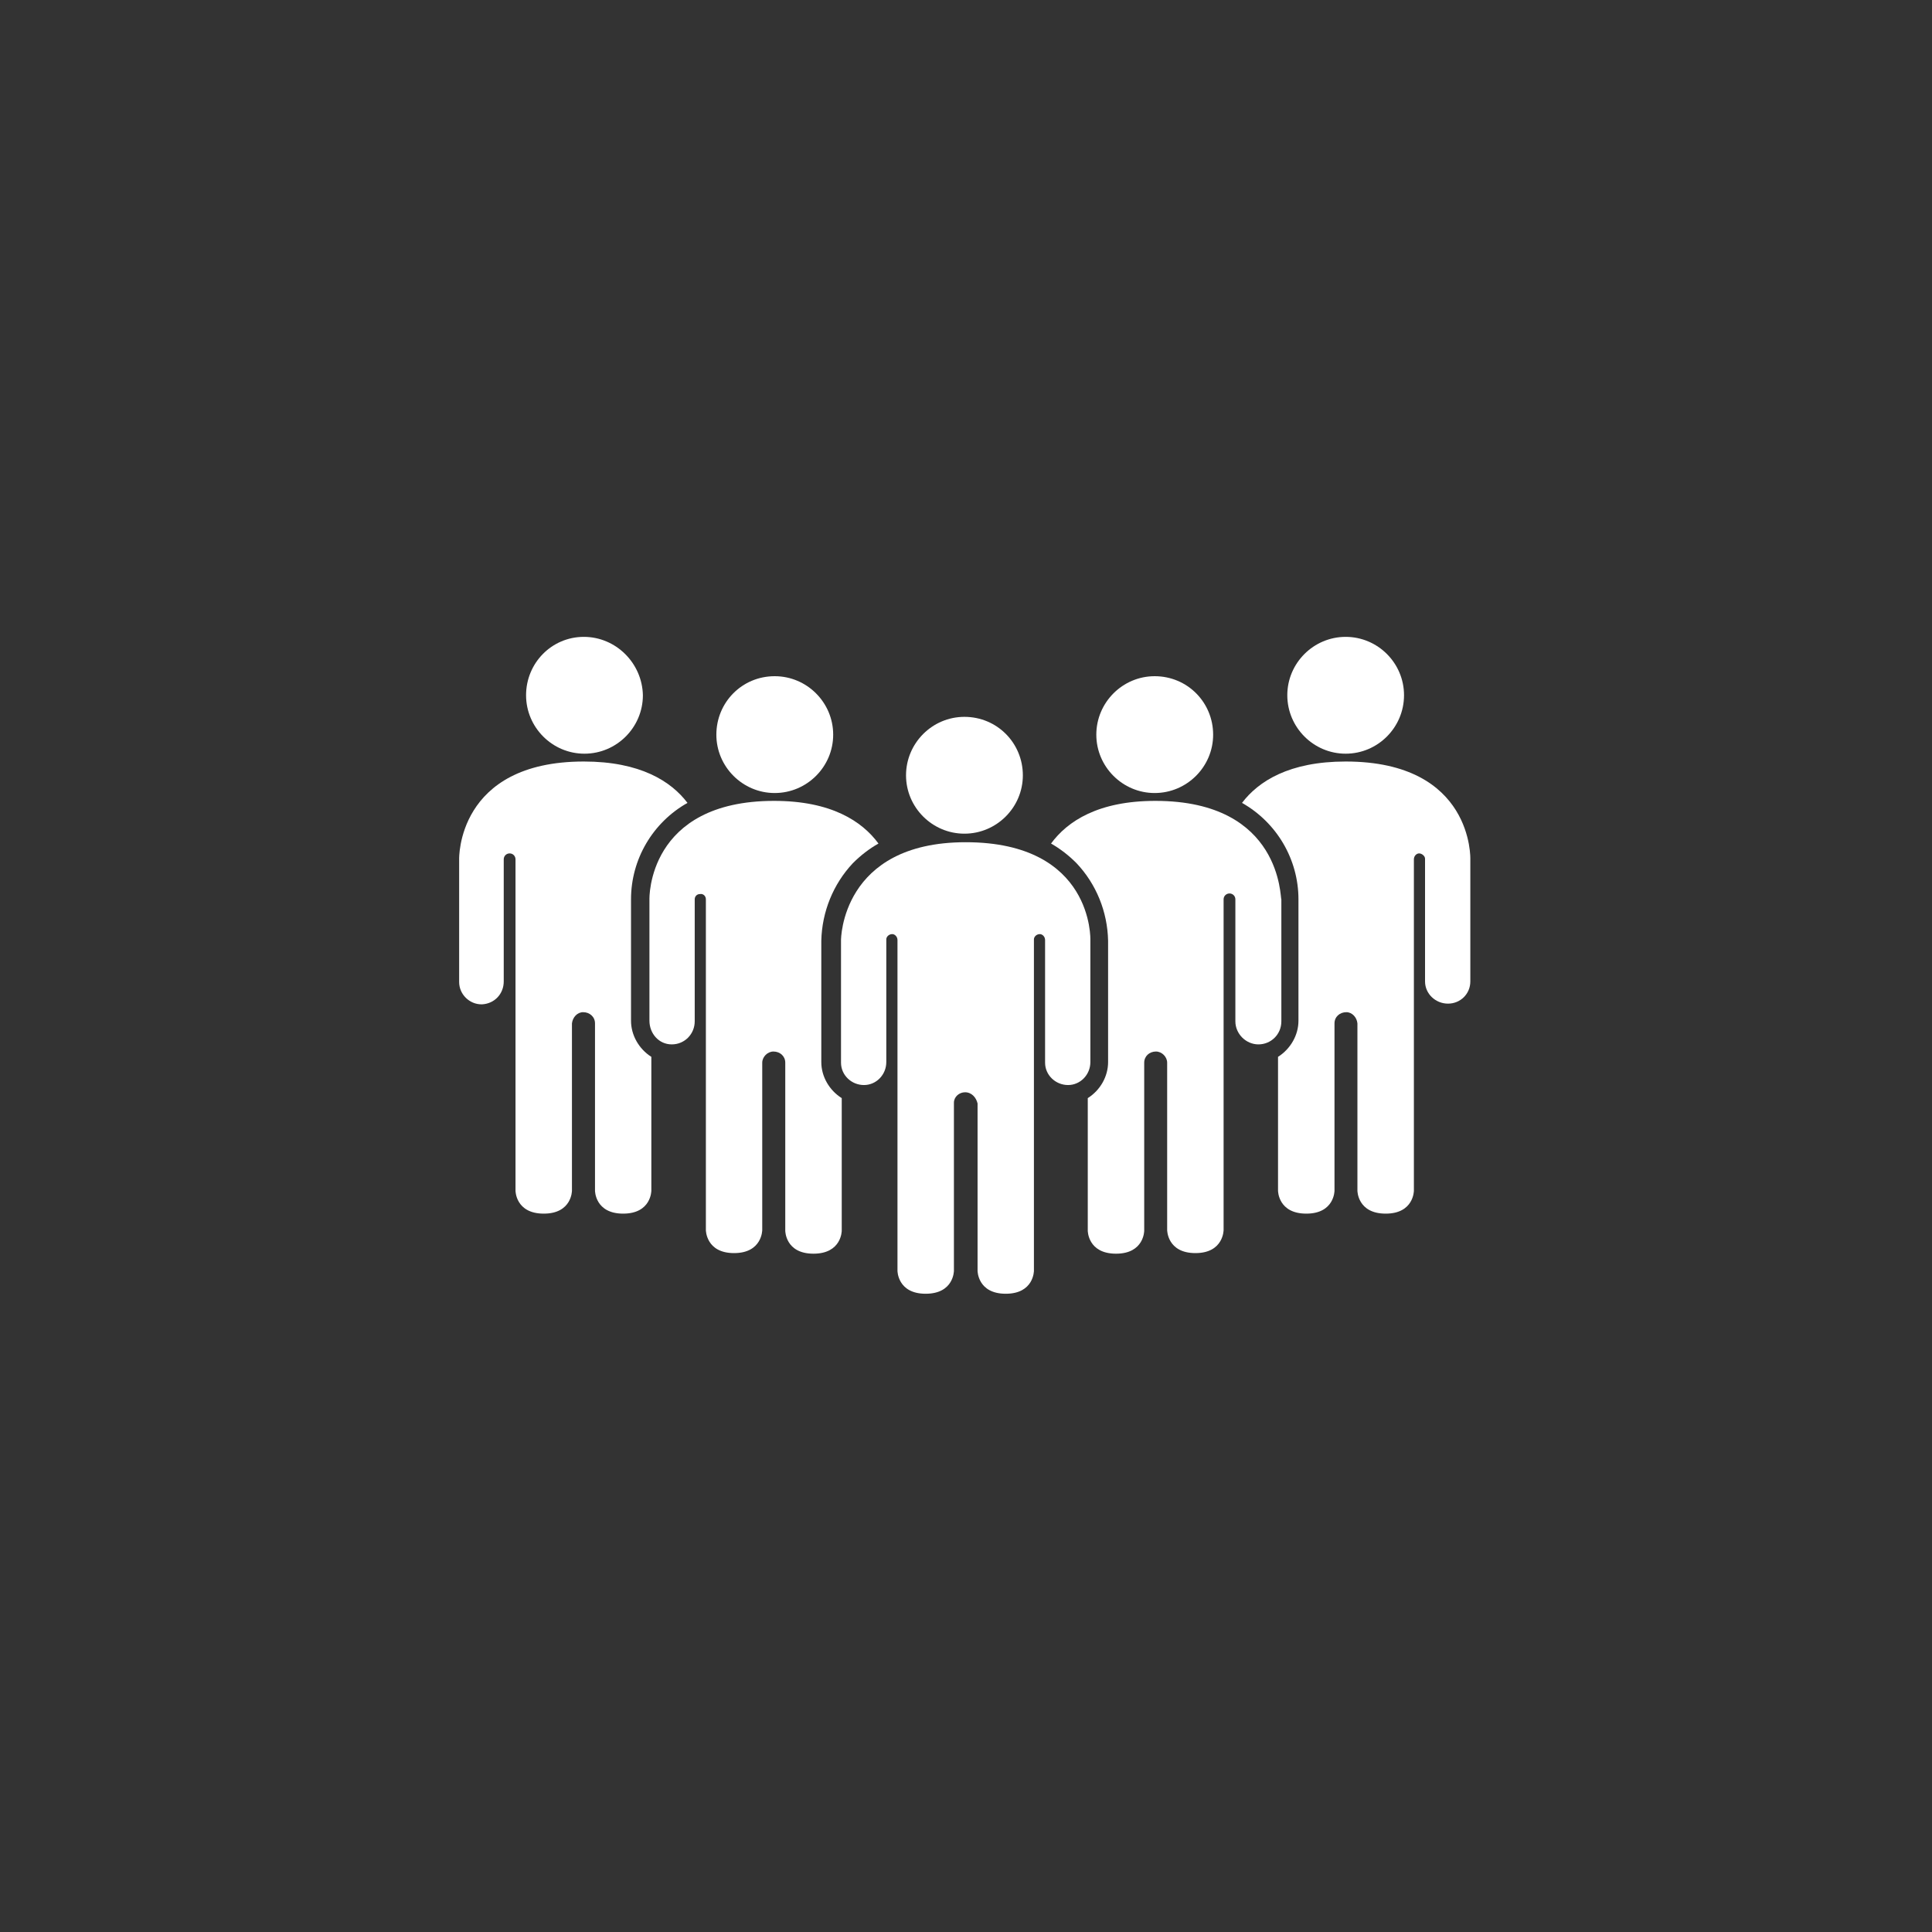
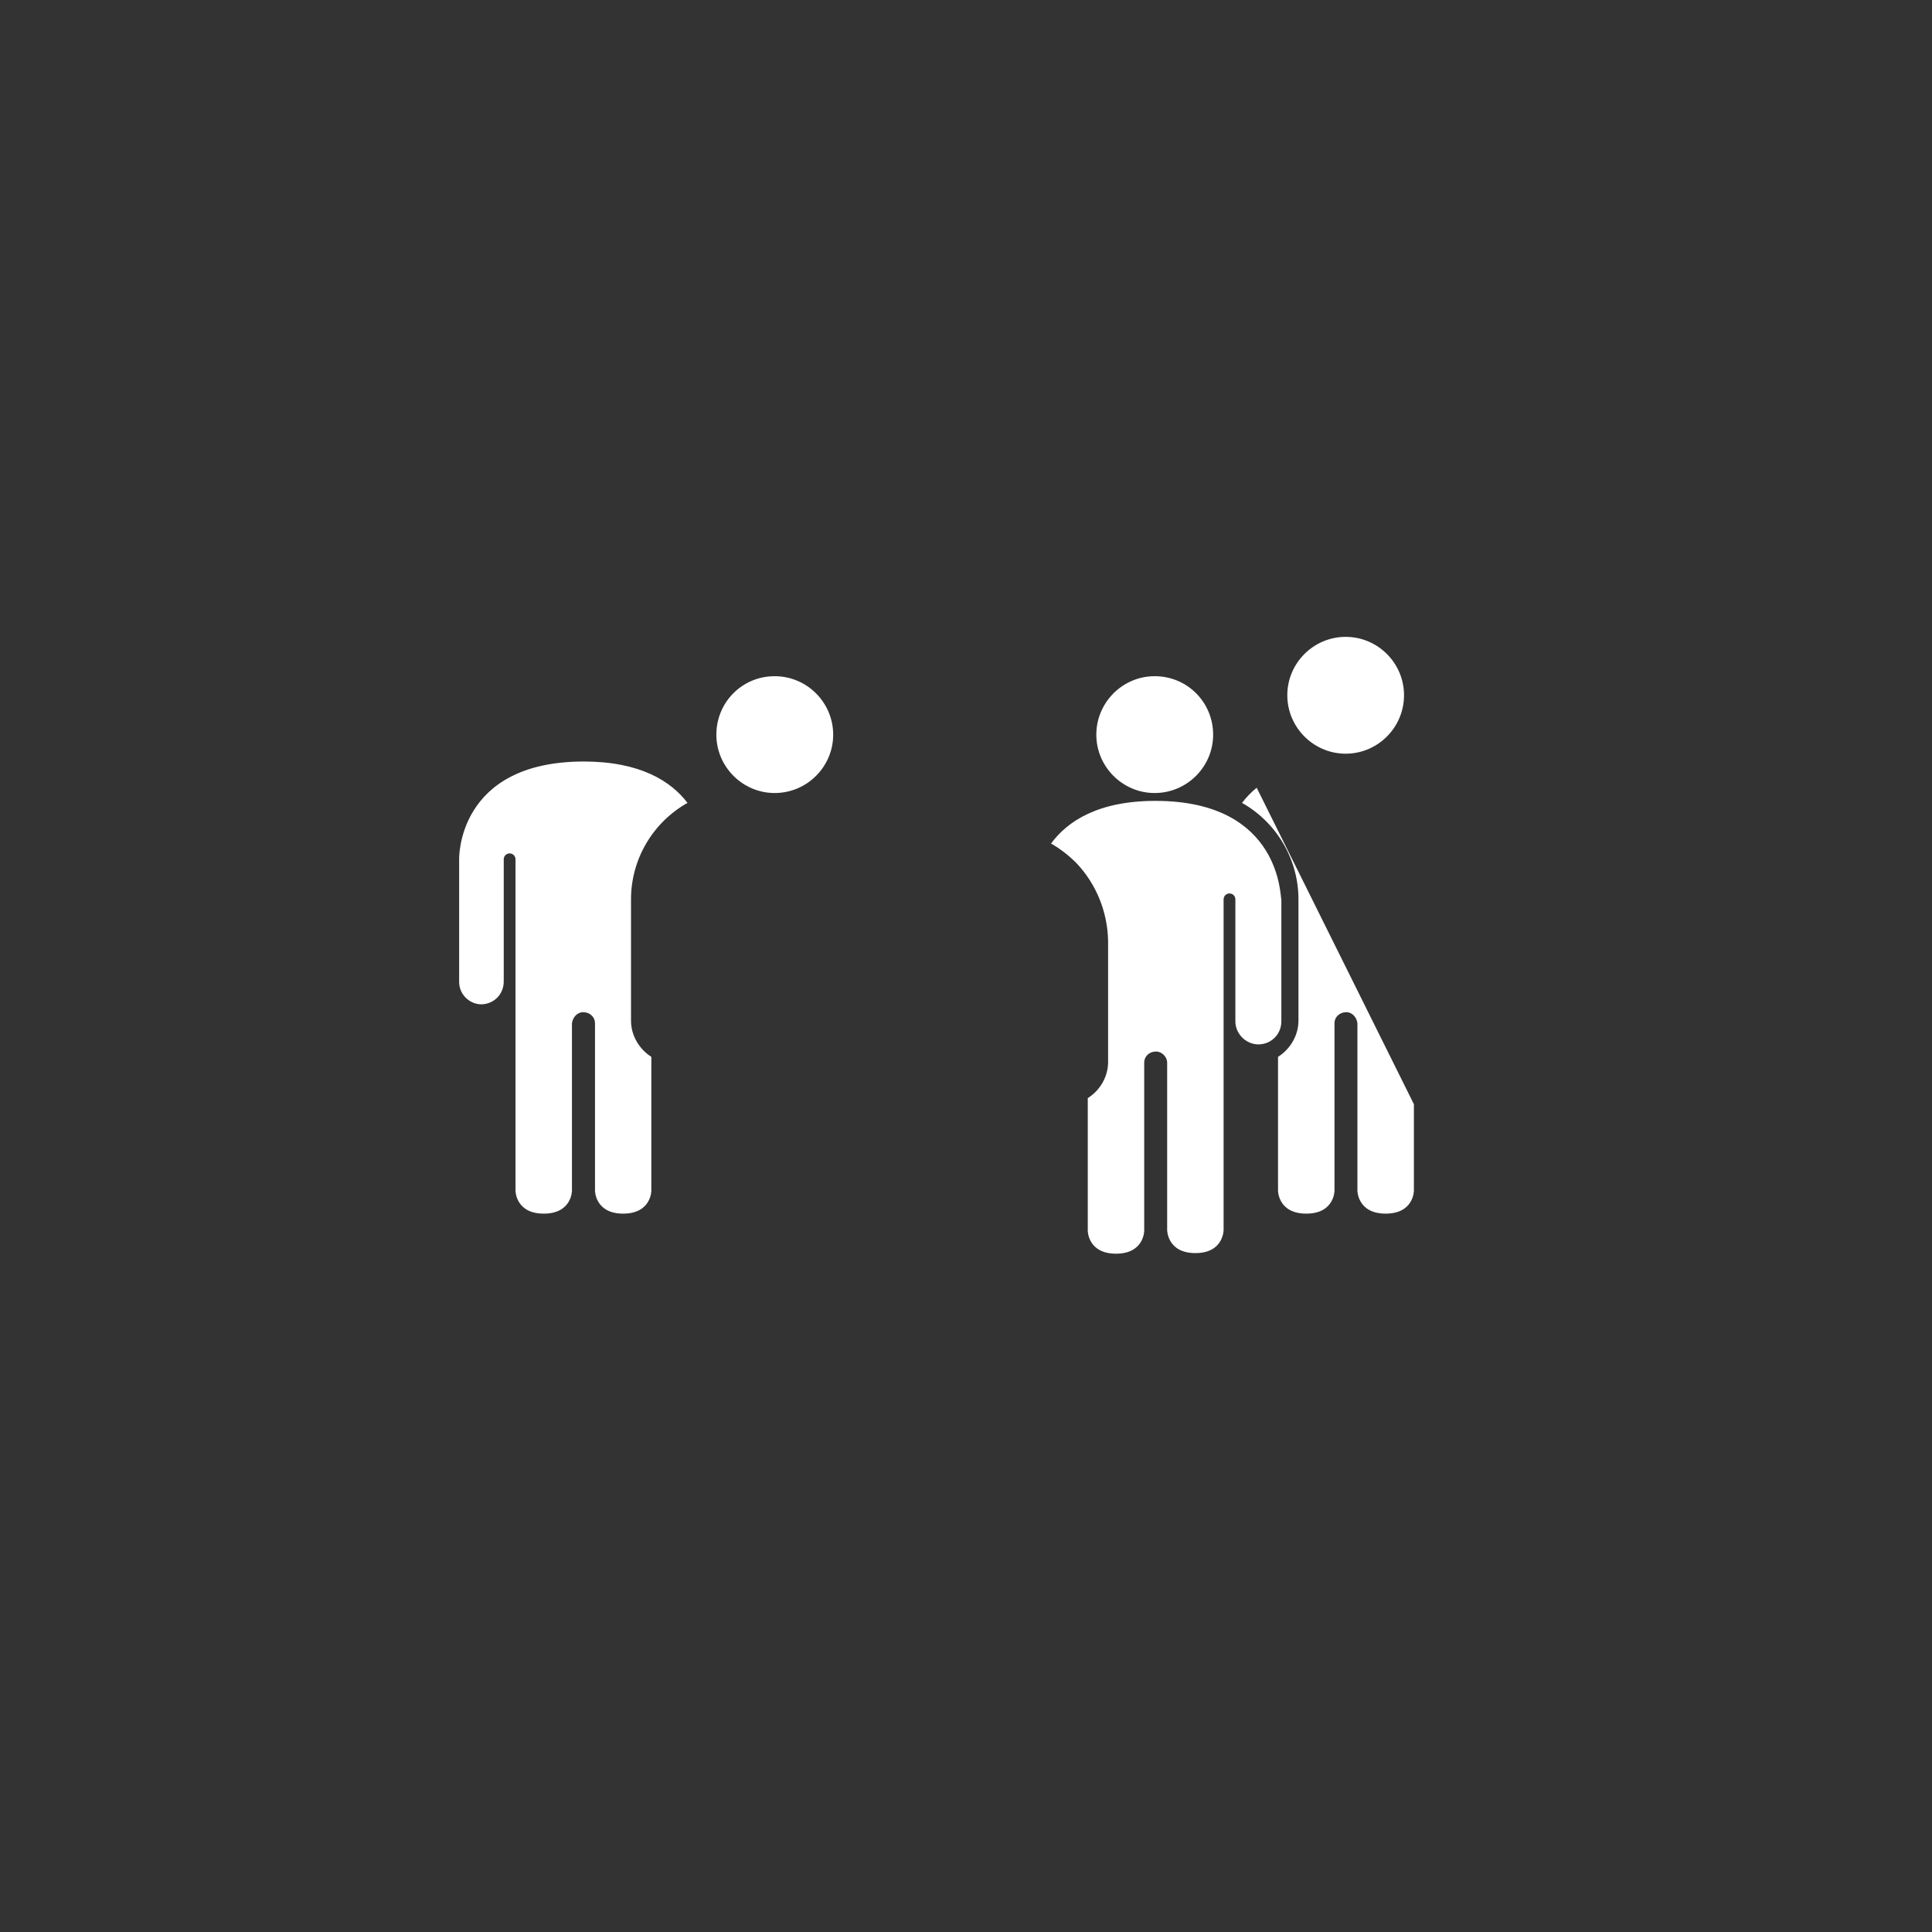
<svg xmlns="http://www.w3.org/2000/svg" width="100" zoomAndPan="magnify" viewBox="0 0 75 75" height="100" preserveAspectRatio="xMidYMid meet" version="1.2">
  <rect x="0" y="0" width="75" height="75" fill="#333333" stroke="none" />
  <defs>
    <clipPath id="b1dc7e4f02">
      <path d="M 49 24.723 L 55 24.723 L 55 30 L 49 30 Z M 49 24.723 " />
    </clipPath>
    <clipPath id="5200457f58">
-       <path d="M 48 29 L 57.438 29 L 57.438 48 L 48 48 Z M 48 29 " />
+       <path d="M 48 29 L 57.438 48 L 48 48 Z M 48 29 " />
    </clipPath>
    <clipPath id="fd985652a5">
-       <path d="M 20 24.723 L 25 24.723 L 25 30 L 20 30 Z M 20 24.723 " />
-     </clipPath>
+       </clipPath>
    <clipPath id="c6eac30948">
      <path d="M 17.688 29 L 27 29 L 27 48 L 17.688 48 Z M 17.688 29 " />
    </clipPath>
    <clipPath id="e41544decc">
-       <path d="M 32 32 L 43 32 L 43 50.223 L 32 50.223 Z M 32 32 " />
-     </clipPath>
+       </clipPath>
  </defs>
  <g id="9a5217f372">
    <g clip-rule="nonzero" clip-path="url(#b1dc7e4f02)">
      <path style=" stroke:none;fill-rule:nonzero;fill:#ffffff;fill-opacity:1;" d="M 54.504 26.988 C 54.504 28.238 53.488 29.258 52.238 29.258 C 50.992 29.258 49.973 28.238 49.973 26.988 C 49.973 25.742 50.992 24.723 52.238 24.723 C 53.488 24.723 54.504 25.742 54.504 26.988 Z M 54.504 26.988 " />
    </g>
    <g clip-rule="nonzero" clip-path="url(#5200457f58)">
      <path style=" stroke:none;fill-rule:nonzero;fill:#ffffff;fill-opacity:1;" d="M 52.238 29.562 C 50.047 29.562 48.852 30.328 48.215 31.168 C 49.562 31.93 50.406 33.359 50.406 34.91 L 50.406 39.625 C 50.406 40.184 50.098 40.719 49.613 41.027 L 49.613 46.223 C 49.613 46.223 49.613 47.113 50.711 47.113 C 51.805 47.113 51.805 46.223 51.805 46.223 L 51.805 39.727 C 51.805 39.473 52.008 39.293 52.266 39.293 C 52.492 39.293 52.672 39.496 52.695 39.727 L 52.695 46.223 C 52.695 46.223 52.695 47.113 53.793 47.113 C 54.887 47.113 54.887 46.223 54.887 46.223 L 54.887 33.359 C 54.887 33.23 54.988 33.129 55.09 33.129 C 55.195 33.129 55.32 33.23 55.32 33.332 C 55.32 33.332 55.32 33.332 55.32 33.359 L 55.32 38.098 C 55.32 38.582 55.73 38.961 56.211 38.961 C 56.695 38.961 57.078 38.582 57.078 38.098 L 57.078 33.359 C 57.078 33.359 57.207 29.562 52.238 29.562 Z M 52.238 29.562 " />
    </g>
    <path style=" stroke:none;fill-rule:nonzero;fill:#ffffff;fill-opacity:1;" d="M 47.094 28.52 C 47.094 29.766 46.074 30.785 44.824 30.785 C 43.578 30.785 42.559 29.766 42.559 28.52 C 42.559 27.27 43.578 26.25 44.824 26.25 C 46.098 26.25 47.094 27.27 47.094 28.52 Z M 47.094 28.52 " />
    <path style=" stroke:none;fill-rule:nonzero;fill:#ffffff;fill-opacity:1;" d="M 44.852 31.09 C 42.633 31.09 41.438 31.879 40.801 32.746 C 41.156 32.949 41.488 33.203 41.793 33.512 C 42.559 34.324 42.992 35.395 43.016 36.516 L 43.016 41.23 C 43.016 41.789 42.711 42.324 42.227 42.629 L 42.227 47.777 C 42.227 47.777 42.227 48.668 43.324 48.668 C 44.418 48.668 44.418 47.777 44.418 47.777 L 44.418 41.254 C 44.418 41 44.621 40.82 44.875 40.82 C 45.105 40.82 45.309 41.027 45.309 41.254 L 45.309 47.75 C 45.309 47.75 45.309 48.645 46.406 48.645 C 47.5 48.645 47.5 47.75 47.5 47.75 L 47.5 34.91 C 47.5 34.785 47.602 34.684 47.73 34.684 C 47.855 34.684 47.957 34.785 47.957 34.91 L 47.957 39.648 C 47.957 40.133 48.367 40.543 48.852 40.543 C 49.336 40.543 49.742 40.16 49.742 39.648 L 49.742 34.91 C 49.691 34.91 49.793 31.09 44.852 31.09 Z M 44.852 31.09 " />
    <g clip-rule="nonzero" clip-path="url(#fd985652a5)">
      <path style=" stroke:none;fill-rule:nonzero;fill:#ffffff;fill-opacity:1;" d="M 20.422 26.988 C 20.422 28.238 21.441 29.258 22.688 29.258 C 23.938 29.258 24.957 28.238 24.957 26.988 C 24.93 25.742 23.91 24.723 22.664 24.723 C 21.414 24.723 20.422 25.742 20.422 26.988 Z M 20.422 26.988 " />
    </g>
    <g clip-rule="nonzero" clip-path="url(#c6eac30948)">
      <path style=" stroke:none;fill-rule:nonzero;fill:#ffffff;fill-opacity:1;" d="M 22.664 29.562 C 24.852 29.562 26.051 30.328 26.688 31.168 C 25.336 31.93 24.496 33.359 24.496 34.91 L 24.496 39.625 C 24.496 40.184 24.801 40.719 25.285 41.027 L 25.285 46.223 C 25.285 46.223 25.285 47.113 24.191 47.113 C 23.098 47.113 23.098 46.223 23.098 46.223 L 23.098 39.727 C 23.098 39.473 22.891 39.293 22.637 39.293 C 22.406 39.293 22.23 39.496 22.203 39.727 L 22.203 46.223 C 22.203 46.223 22.203 47.113 21.109 47.113 C 20.012 47.113 20.012 46.223 20.012 46.223 L 20.012 33.359 C 20.012 33.23 19.91 33.129 19.785 33.129 C 19.656 33.129 19.555 33.23 19.555 33.359 L 19.555 38.098 C 19.555 38.582 19.199 38.961 18.715 38.988 C 18.715 38.988 18.688 38.988 18.688 38.988 C 18.23 38.988 17.824 38.605 17.824 38.121 C 17.824 38.121 17.824 38.098 17.824 38.098 L 17.824 33.359 C 17.824 33.359 17.719 29.562 22.664 29.562 Z M 22.664 29.562 " />
    </g>
    <path style=" stroke:none;fill-rule:nonzero;fill:#ffffff;fill-opacity:1;" d="M 27.809 28.52 C 27.809 29.766 28.828 30.785 30.074 30.785 C 31.324 30.785 32.344 29.766 32.344 28.52 C 32.344 27.27 31.324 26.25 30.074 26.25 C 28.801 26.25 27.809 27.27 27.809 28.52 Z M 27.809 28.52 " />
-     <path style=" stroke:none;fill-rule:nonzero;fill:#ffffff;fill-opacity:1;" d="M 30.051 31.09 C 32.266 31.09 33.465 31.879 34.102 32.746 C 33.742 32.949 33.414 33.203 33.105 33.512 C 32.344 34.324 31.91 35.395 31.883 36.516 L 31.883 41.23 C 31.883 41.789 32.191 42.324 32.676 42.629 L 32.676 47.777 C 32.676 47.777 32.676 48.668 31.578 48.668 C 30.484 48.668 30.484 47.777 30.484 47.777 L 30.484 41.254 C 30.484 41 30.281 40.82 30.023 40.82 C 29.797 40.82 29.59 41.027 29.59 41.254 L 29.59 47.75 C 29.59 47.75 29.59 48.645 28.496 48.645 C 27.402 48.645 27.402 47.75 27.402 47.75 L 27.402 34.91 C 27.402 34.785 27.301 34.684 27.172 34.707 C 27.043 34.707 26.969 34.809 26.969 34.91 L 26.969 39.648 C 26.969 40.133 26.586 40.543 26.078 40.543 C 25.566 40.543 25.211 40.109 25.211 39.625 L 25.211 34.91 C 25.211 34.91 25.109 31.09 30.051 31.09 Z M 30.051 31.09 " />
    <g clip-rule="nonzero" clip-path="url(#e41544decc)">
      <path style=" stroke:none;fill-rule:nonzero;fill:#ffffff;fill-opacity:1;" d="M 37.465 42.402 C 37.234 42.402 37.031 42.578 37.031 42.809 C 37.031 42.809 37.031 42.836 37.031 42.836 L 37.031 49.332 C 37.031 49.332 37.031 50.223 35.934 50.223 C 34.84 50.223 34.84 49.332 34.84 49.332 L 34.84 36.492 C 34.84 36.363 34.738 36.262 34.637 36.262 C 34.508 36.262 34.406 36.363 34.406 36.465 C 34.406 36.465 34.406 36.465 34.406 36.492 L 34.406 41.23 C 34.406 41.715 34.023 42.121 33.539 42.121 C 33.055 42.121 32.648 41.738 32.648 41.254 C 32.648 41.254 32.648 41.23 32.648 41.23 L 32.648 36.492 C 32.648 36.492 32.648 32.695 37.488 32.695 C 42.457 32.695 42.328 36.492 42.328 36.492 L 42.328 41.23 C 42.328 41.715 41.945 42.121 41.461 42.121 C 40.98 42.121 40.57 41.738 40.57 41.254 C 40.57 41.254 40.57 41.23 40.57 41.23 L 40.57 36.492 C 40.57 36.363 40.469 36.262 40.367 36.262 C 40.238 36.262 40.137 36.363 40.137 36.465 C 40.137 36.465 40.137 36.465 40.137 36.492 L 40.137 49.332 C 40.137 49.332 40.137 50.223 39.043 50.223 C 37.949 50.223 37.949 49.332 37.949 49.332 L 37.949 42.836 C 37.895 42.605 37.719 42.402 37.465 42.402 Z M 37.465 42.402 " />
    </g>
-     <path style=" stroke:none;fill-rule:nonzero;fill:#ffffff;fill-opacity:1;" d="M 39.707 30.098 C 39.707 31.344 38.688 32.363 37.438 32.363 C 36.191 32.363 35.172 31.344 35.172 30.098 C 35.172 28.848 36.191 27.828 37.438 27.828 C 38.711 27.828 39.707 28.848 39.707 30.098 Z M 39.707 30.098 " />
  </g>
</svg>